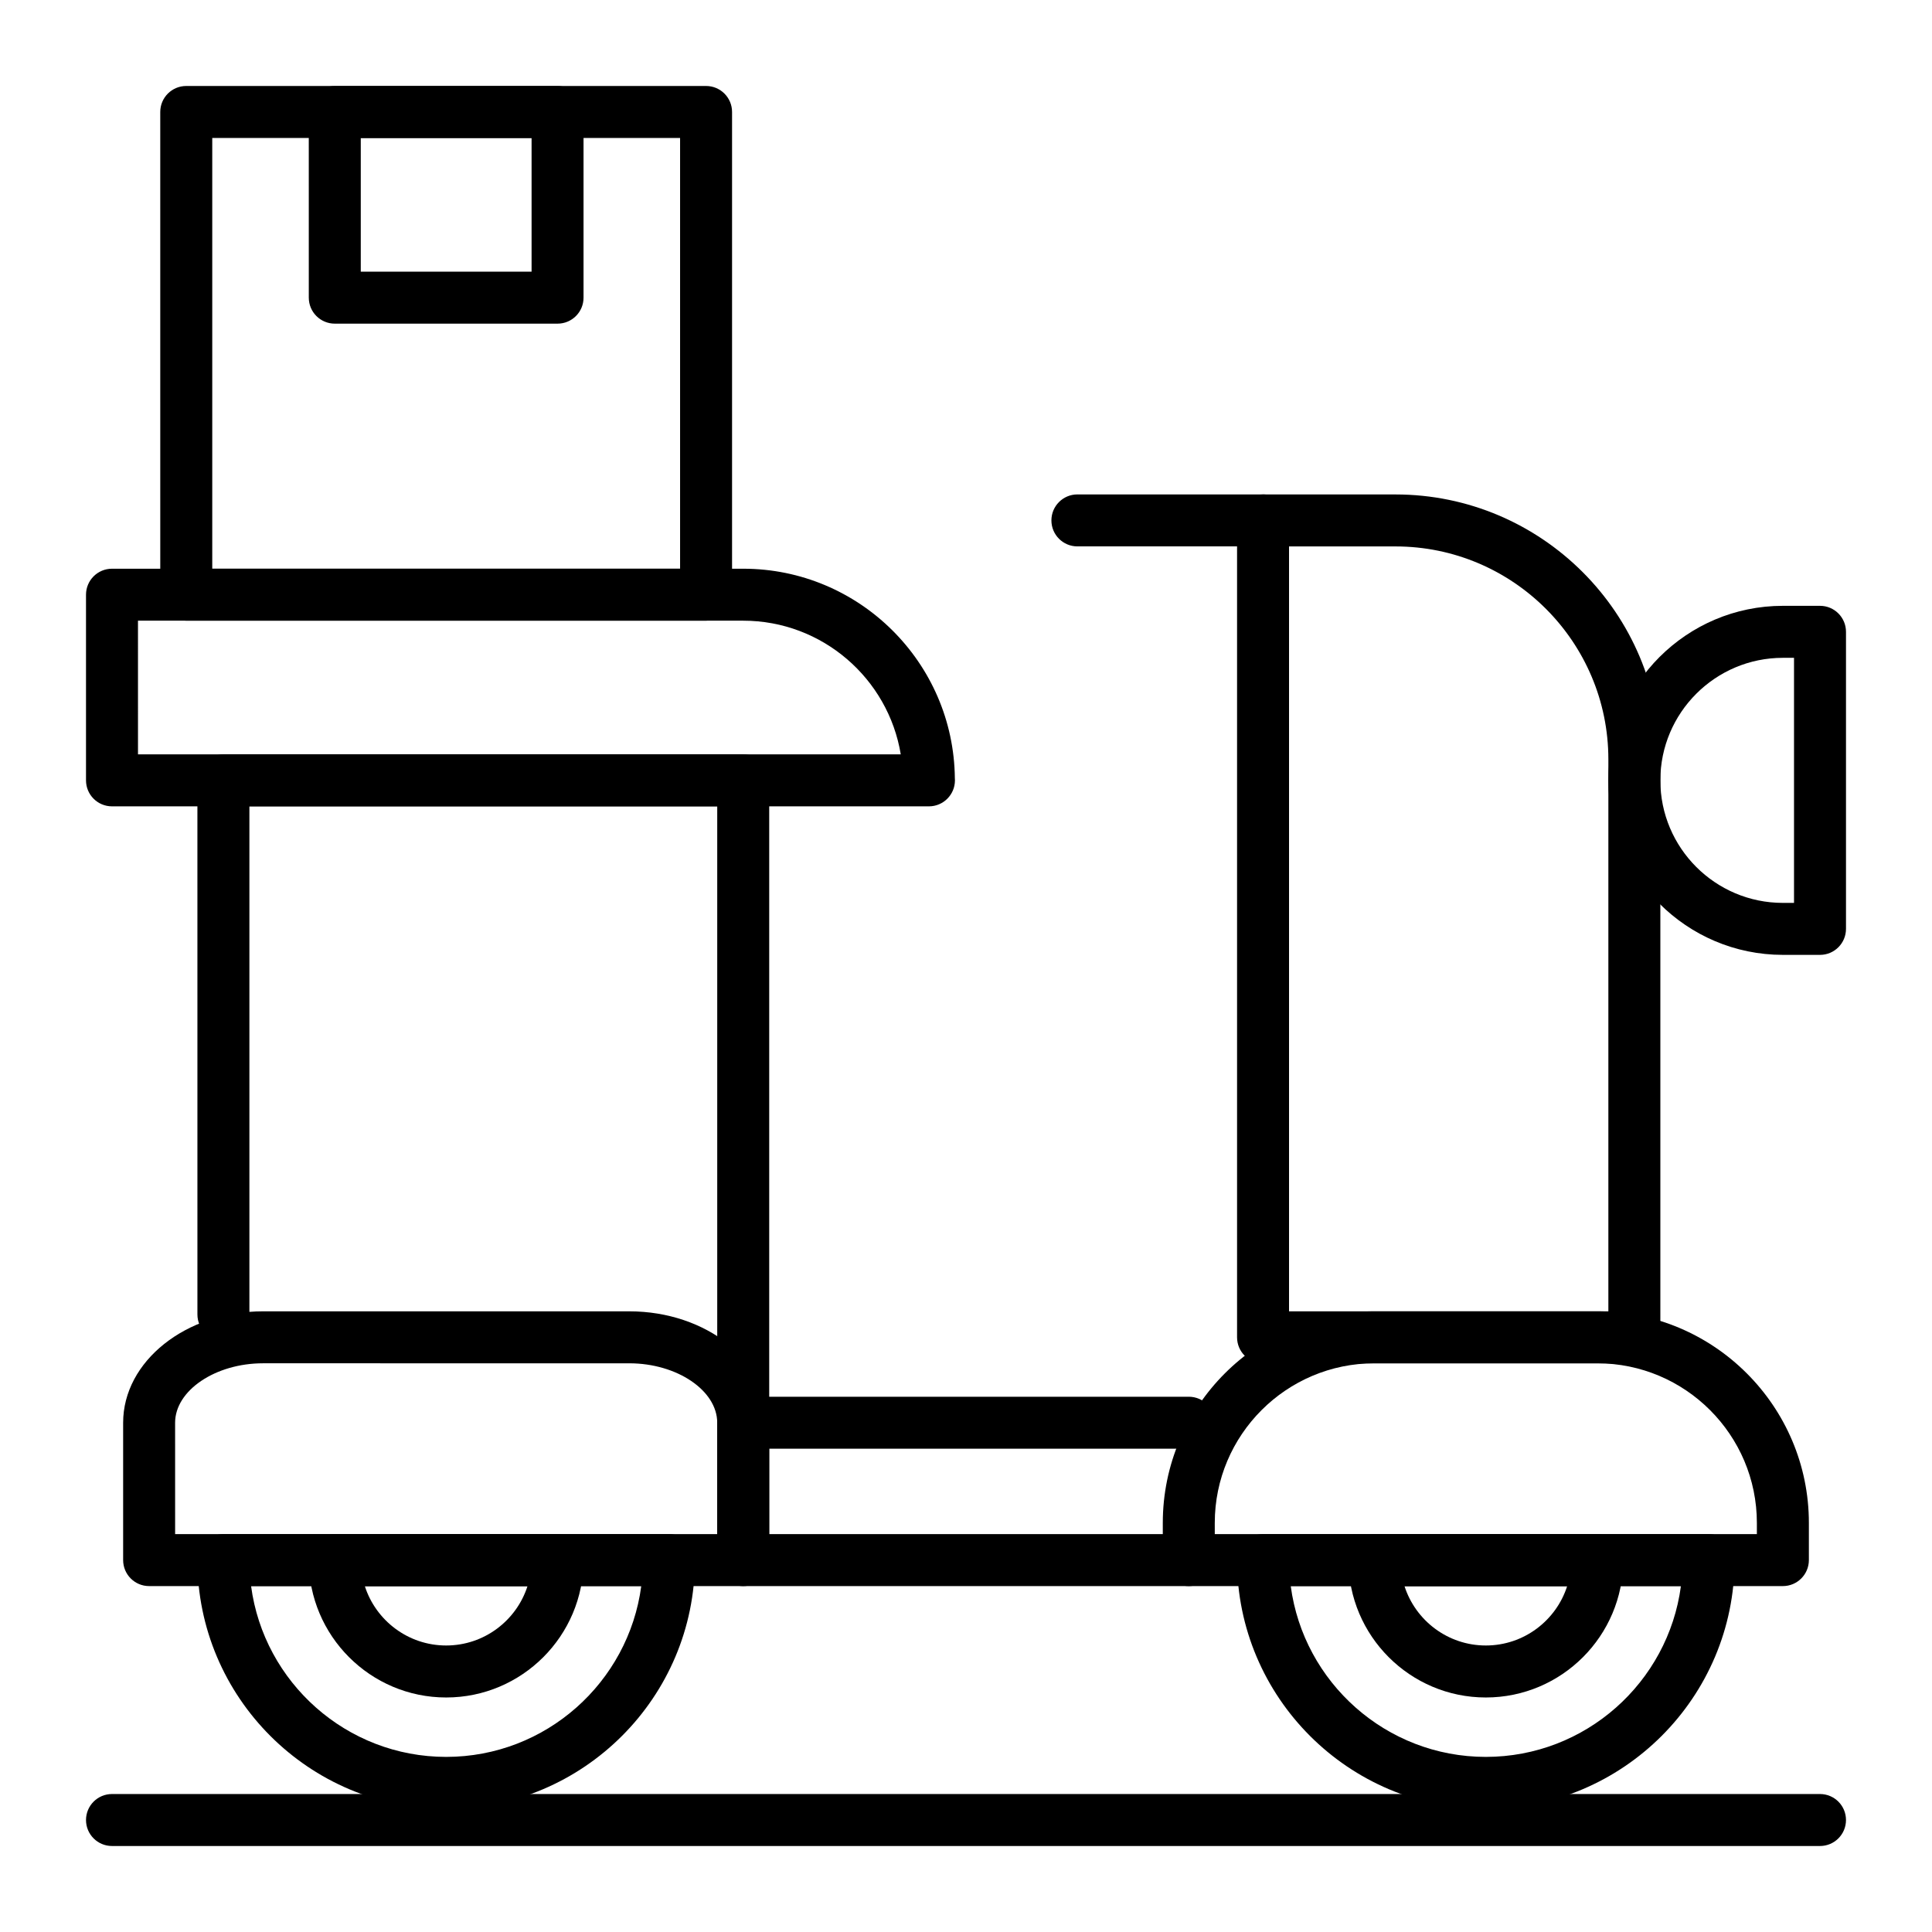
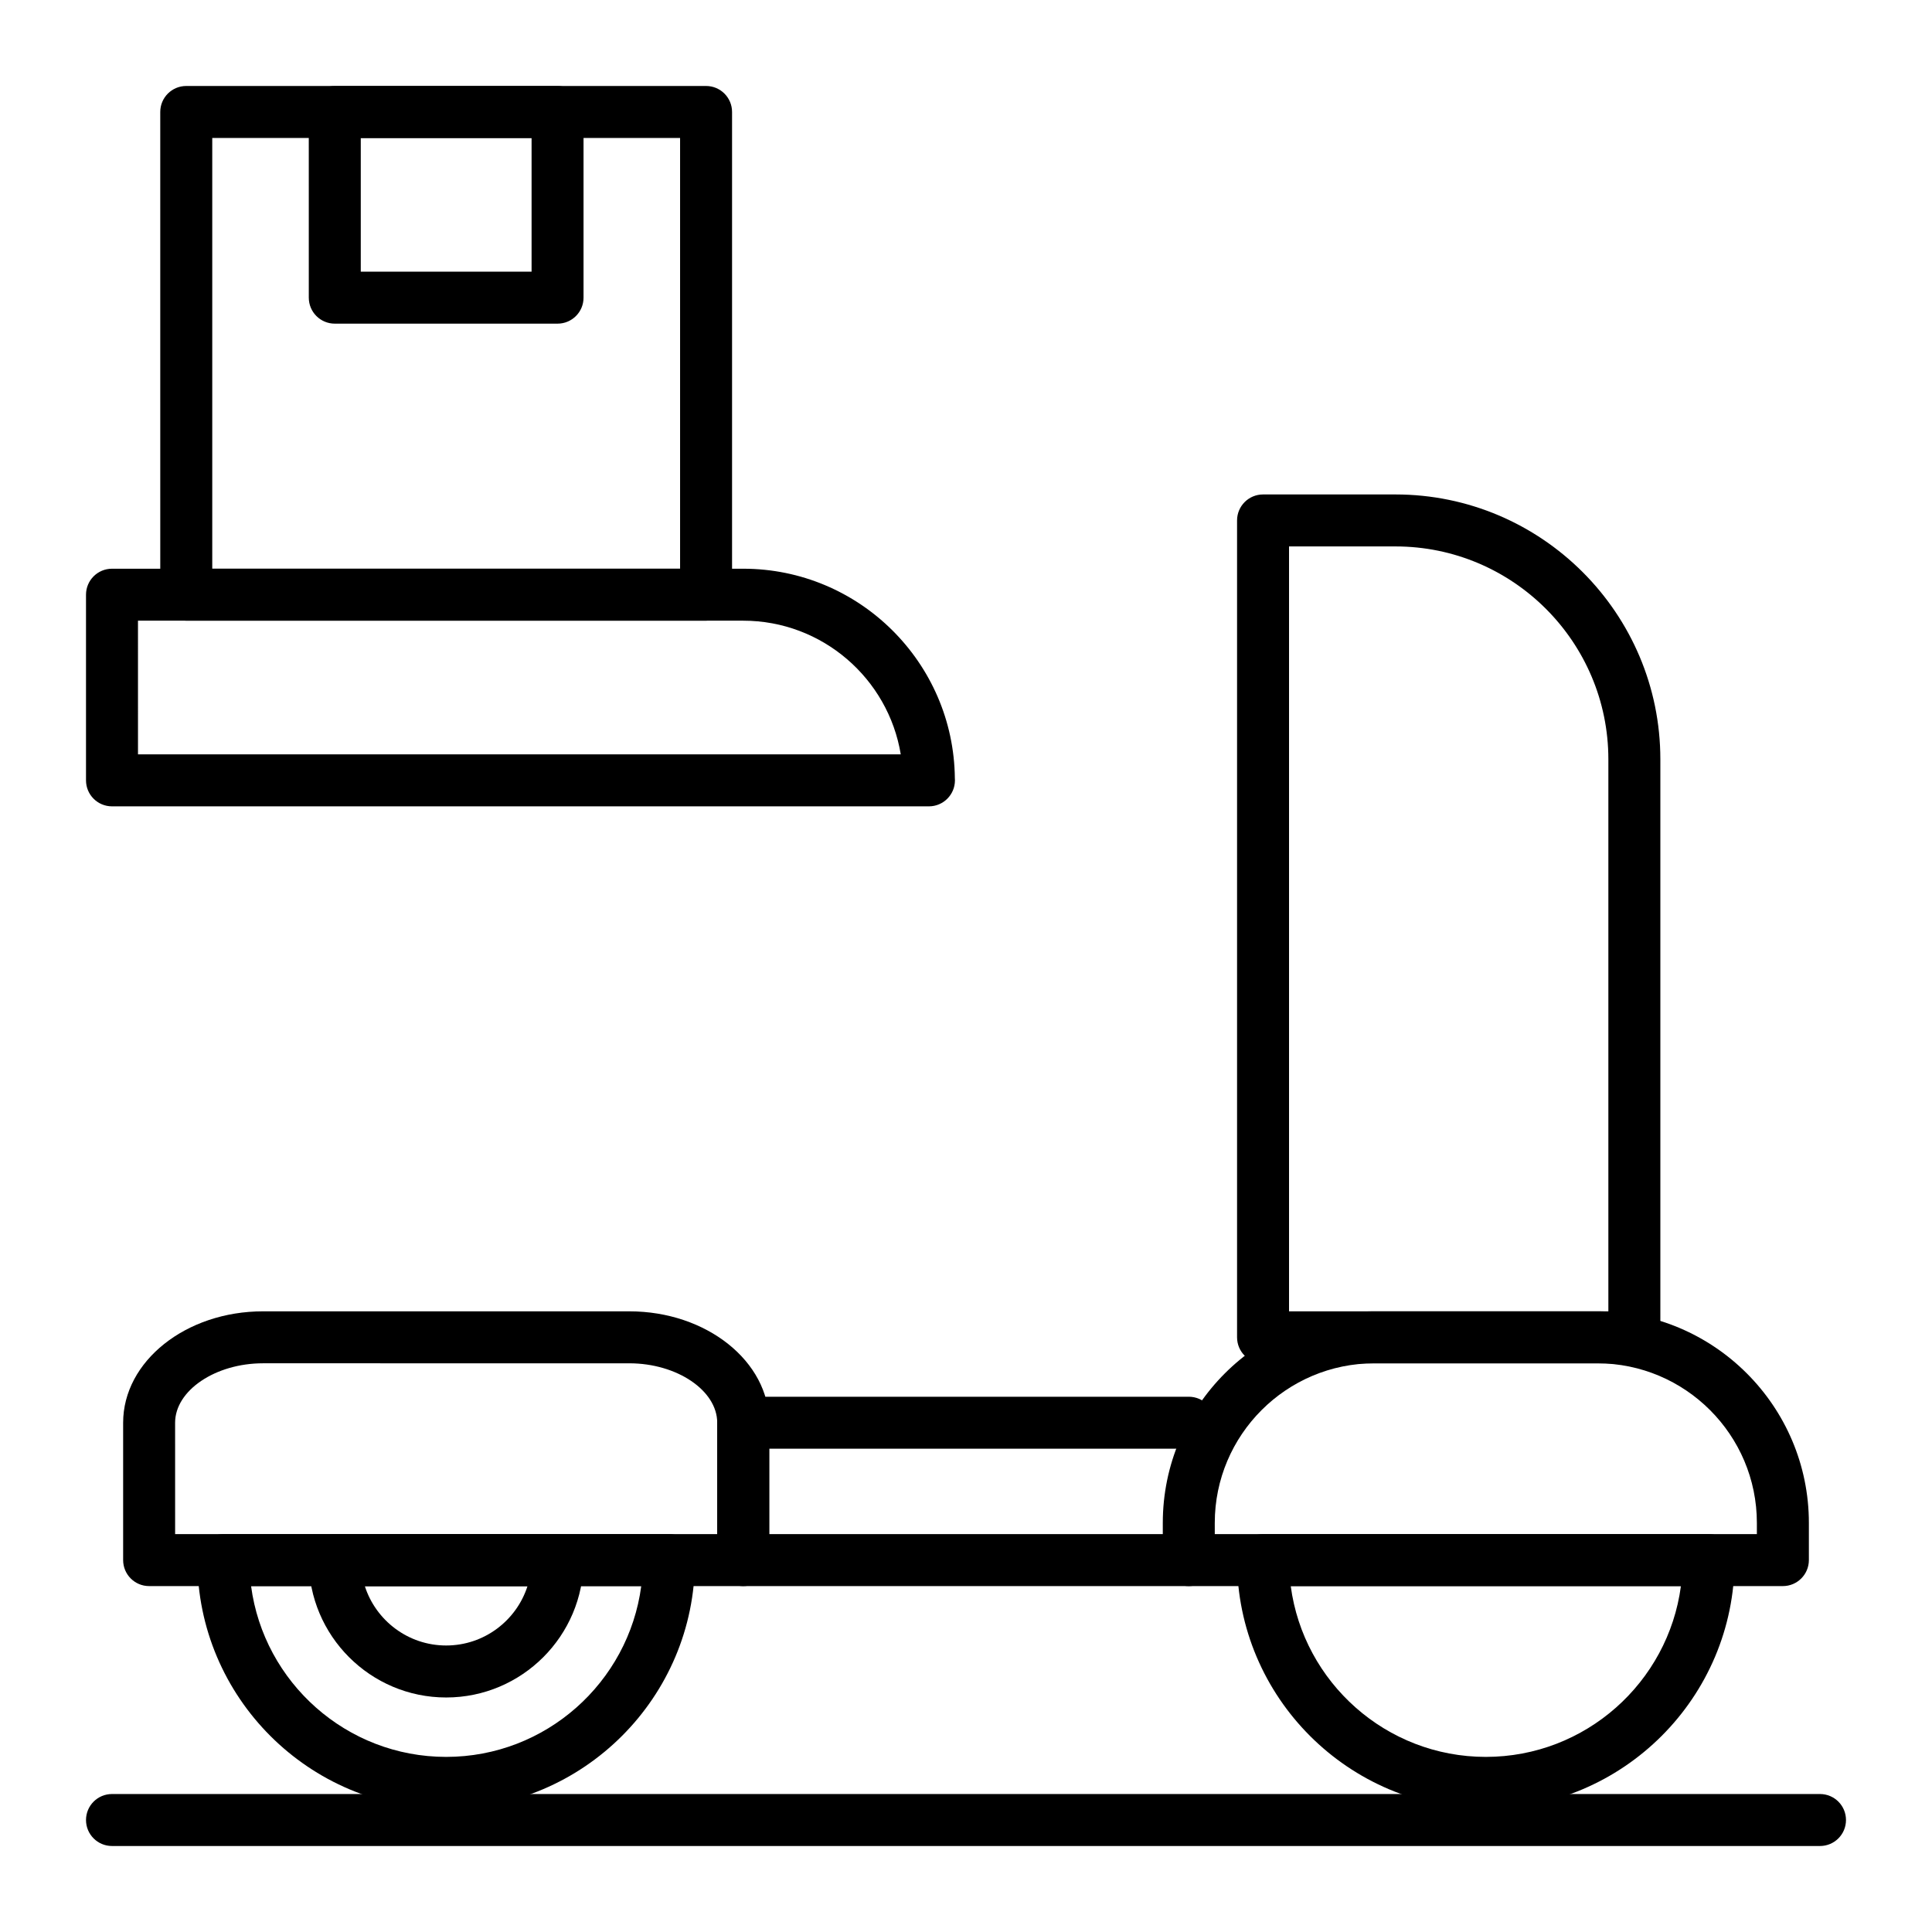
<svg xmlns="http://www.w3.org/2000/svg" fill="#000000" width="800px" height="800px" version="1.1" viewBox="144 144 512 512">
  <g>
    <path d="m626.32 633.21h-452.64c-3.805 0-6.887-3.082-6.887-6.887 0-3.805 3.082-6.887 6.887-6.887h452.64c3.805 0 6.887 3.082 6.887 6.887 0 3.805-3.082 6.887-6.887 6.887z" />
-     <path d="m262.24 623.37c-36.352 0-65.93-29.574-65.93-65.93 0-3.805 3.082-6.887 6.887-6.887h118.08c3.805 0 6.887 3.082 6.887 6.887 0.004 36.355-29.574 65.93-65.926 65.93zm-51.699-59.039c3.383 25.512 25.277 45.266 51.699 45.266s48.32-19.75 51.699-45.266z" />
+     <path d="m262.24 623.37c-36.352 0-65.93-29.574-65.93-65.93 0-3.805 3.082-6.887 6.887-6.887h118.08c3.805 0 6.887 3.082 6.887 6.887 0.004 36.355-29.574 65.93-65.926 65.93m-51.699-59.039c3.383 25.512 25.277 45.266 51.699 45.266s48.32-19.75 51.699-45.266z" />
    <path d="m262.24 593.85c-20.074 0-36.406-16.332-36.406-36.406 0-3.805 3.082-6.887 6.887-6.887h59.039c3.805 0 6.887 3.082 6.887 6.887 0 20.074-16.332 36.406-36.406 36.406zm-21.562-29.52c2.922 9.121 11.48 15.742 21.559 15.742s18.641-6.621 21.559-15.742z" />
    <path d="m537.76 623.37c-36.352 0-65.93-29.574-65.93-65.93 0-3.805 3.082-6.887 6.887-6.887h118.08c3.805 0 6.887 3.082 6.887 6.887 0.004 36.355-29.57 65.93-65.926 65.93zm-51.699-59.039c3.383 25.512 25.277 45.266 51.699 45.266 26.422 0 48.32-19.75 51.699-45.266z" />
-     <path d="m537.76 593.85c-20.074 0-36.406-16.332-36.406-36.406 0-3.805 3.082-6.887 6.887-6.887h59.039c3.805 0 6.887 3.082 6.887 6.887 0.004 20.074-16.328 36.406-36.406 36.406zm-21.559-29.52c2.922 9.121 11.48 15.742 21.559 15.742 10.078 0 18.641-6.621 21.559-15.742z" />
    <path d="m459.04 564.33h-118.08c-3.805 0-6.887-3.082-6.887-6.887v-36.406c0-3.805 3.082-6.887 6.887-6.887h118.08c3.805 0 6.887 3.082 6.887 6.887 0 3.805-3.082 6.887-6.887 6.887l-111.19-0.004v22.633h111.19c3.805 0 6.887 3.082 6.887 6.887s-3.082 6.891-6.887 6.891z" />
    <path d="m616.48 564.33h-157.44c-3.805 0-6.887-3.082-6.887-6.887v-9.84c0-30.926 25.16-56.09 56.09-56.09h59.039c30.926 0 56.09 25.16 56.09 56.09v9.84c-0.004 3.801-3.086 6.887-6.891 6.887zm-150.55-13.777h143.66v-2.953c0-23.332-18.98-42.312-42.312-42.312h-59.039c-23.332 0-42.312 18.98-42.312 42.312z" />
    <path d="m577.12 505.29h-98.398c-3.805 0-6.887-3.082-6.887-6.887v-216.48c0-3.805 3.082-6.887 6.887-6.887h35.098c38.703 0 70.191 31.488 70.191 70.191v153.18c0 3.805-3.086 6.887-6.891 6.887zm-91.512-13.773h84.625v-146.29c0-31.109-25.309-56.418-56.414-56.418h-28.211z" />
-     <path d="m478.72 288.8h-49.199c-3.805 0-6.887-3.082-6.887-6.887 0-3.805 3.082-6.887 6.887-6.887h49.199c3.805 0 6.887 3.082 6.887 6.887 0 3.805-3.082 6.887-6.887 6.887z" />
-     <path d="m340.96 524.97c-3.805 0-6.887-3.082-6.887-6.887v-160.39h-123.98v134.66c0 3.805-3.082 6.887-6.887 6.887-3.805 0-6.887-3.082-6.887-6.887l-0.004-141.55c0-3.805 3.082-6.887 6.887-6.887h137.76c3.805 0 6.887 3.082 6.887 6.887v167.28c0.004 3.805-3.082 6.891-6.887 6.891z" />
    <path d="m340.96 564.33h-157.44c-3.805 0-6.887-3.082-6.887-6.887v-36.406c0-16.277 16.625-29.52 37.062-29.52h97.086c20.438 0 37.062 13.242 37.062 29.52v36.406c0.004 3.801-3.082 6.887-6.887 6.887zm-150.55-13.777h143.66v-29.52c0-8.535-10.664-15.742-23.289-15.742l-97.086-0.004c-12.625 0-23.289 7.211-23.289 15.746z" />
    <path d="m390.18 357.69h-0.02-216.48c-3.805 0-6.887-3.082-6.887-6.887v-49.199c0-3.805 3.082-6.887 6.887-6.887h167.28c30.742 0 55.785 24.859 56.086 55.527 0.016 0.184 0.023 0.371 0.023 0.559-0.004 3.801-3.09 6.887-6.891 6.887zm-209.61-13.777h202.14c-3.301-20.066-20.766-35.426-41.754-35.426h-160.39z" />
    <path d="m331.12 308.48h-137.76c-3.805 0-6.887-3.082-6.887-6.887l-0.004-127.92c0-3.805 3.082-6.887 6.887-6.887h137.76c3.805 0 6.887 3.082 6.887 6.887v127.92c0.004 3.801-3.082 6.883-6.887 6.883zm-130.87-13.773h123.98v-114.14h-123.98z" />
    <path d="m291.76 229.77h-59.039c-3.805 0-6.887-3.082-6.887-6.887l-0.004-49.199c0-3.805 3.082-6.887 6.887-6.887h59.039c3.805 0 6.887 3.082 6.887 6.887v49.199c0.004 3.805-3.078 6.887-6.883 6.887zm-52.152-13.777h45.266v-35.422h-45.266z" />
-     <path d="m626.32 397.05h-9.84c-25.5 0-46.25-20.746-46.25-46.25 0-25.5 20.746-46.25 46.25-46.25h9.84c3.805 0 6.887 3.082 6.887 6.887v78.719c0 3.809-3.082 6.894-6.887 6.894zm-9.84-78.719c-17.906 0-32.473 14.566-32.473 32.473s14.566 32.473 32.473 32.473h2.953v-64.945z" />
  </g>
</svg>